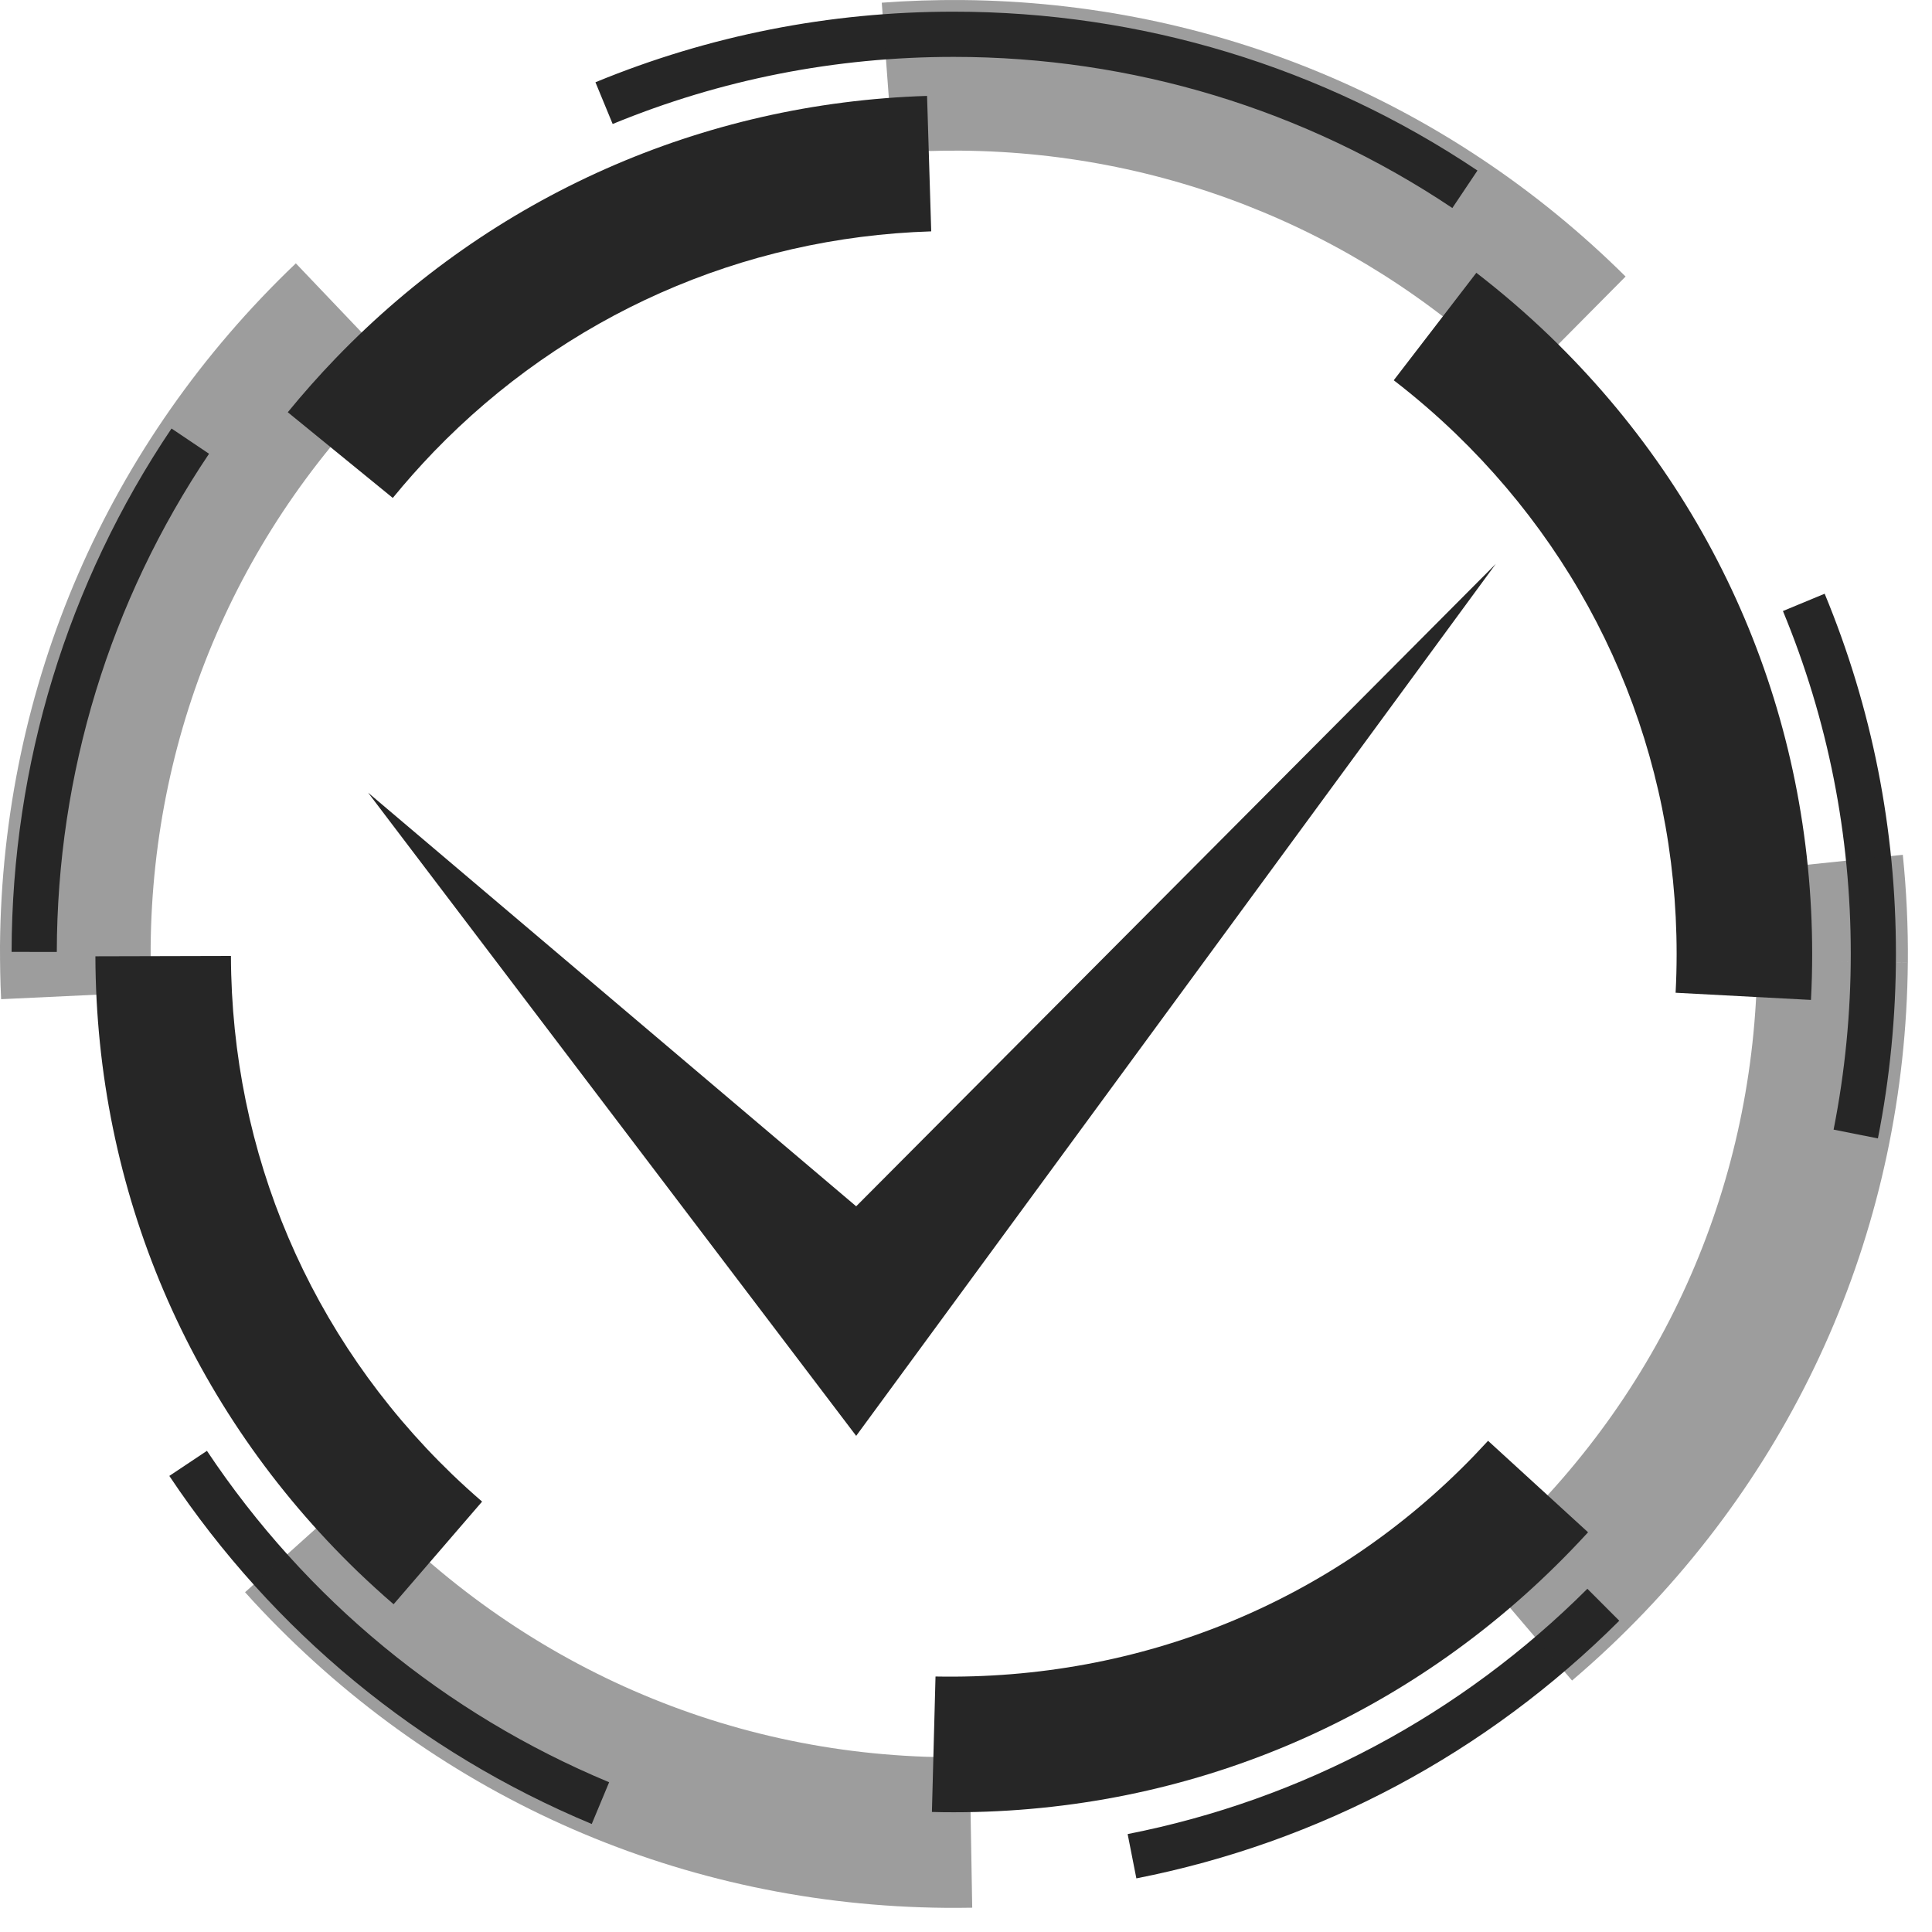
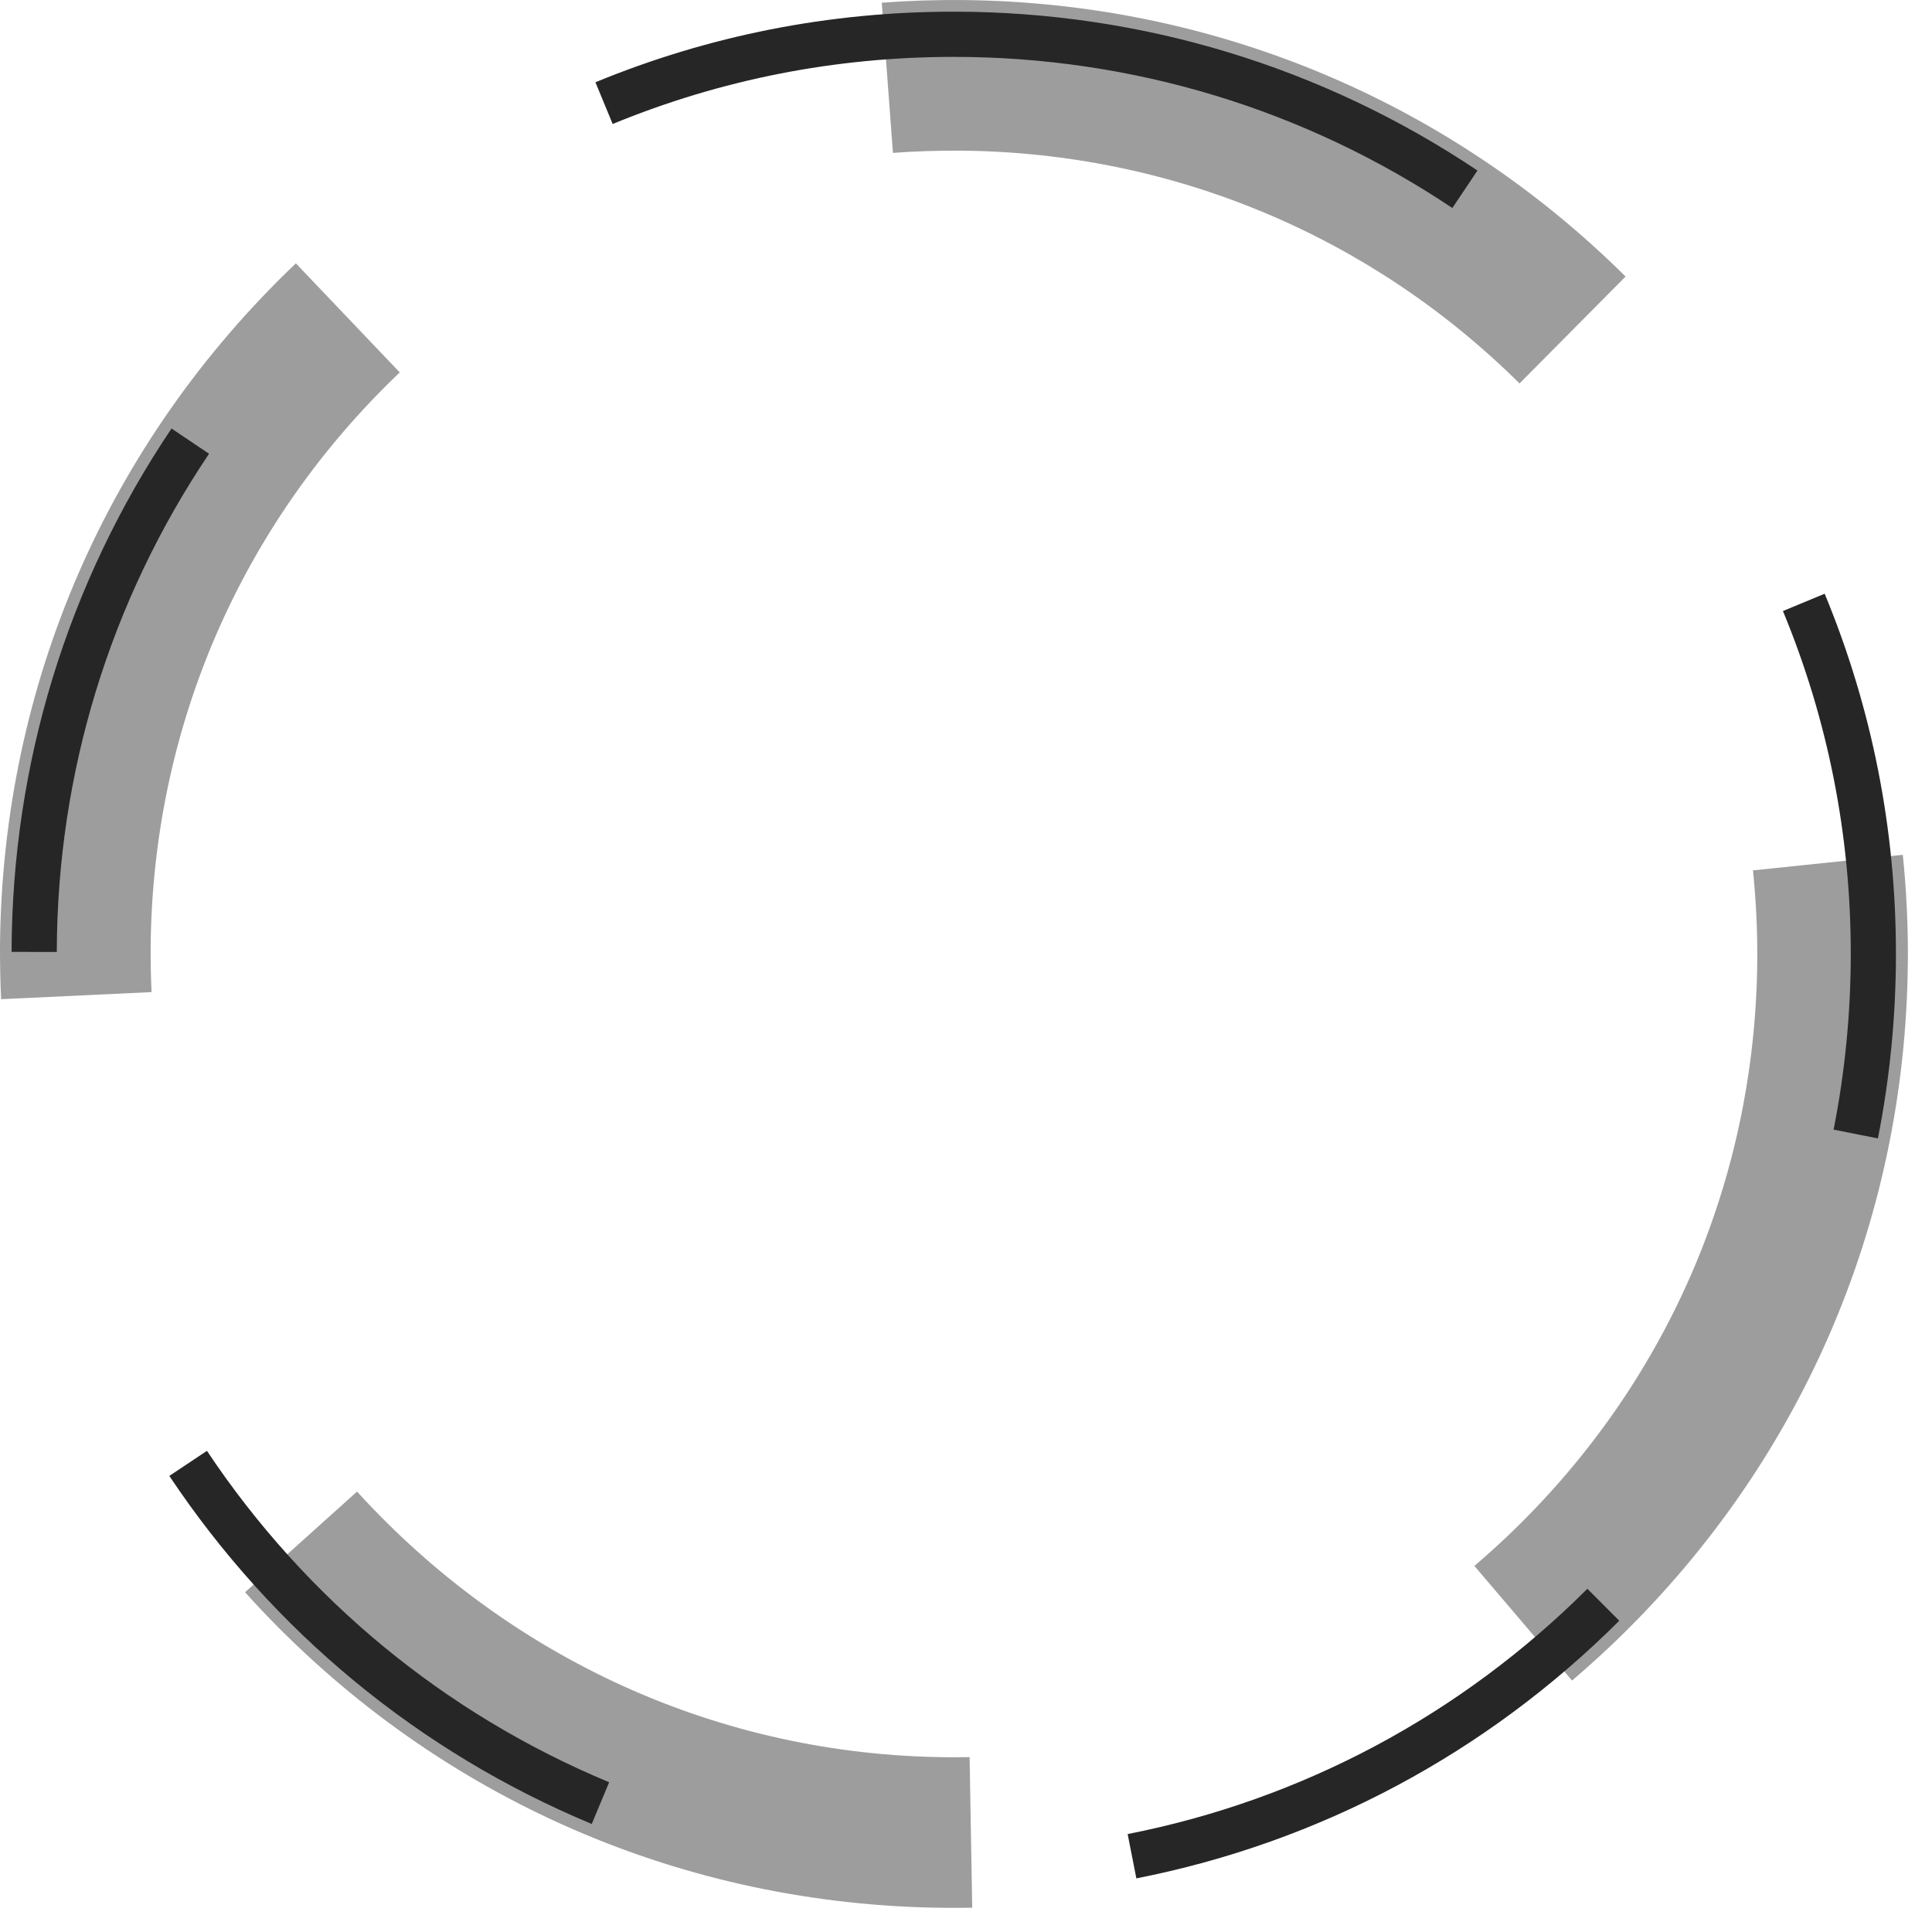
<svg xmlns="http://www.w3.org/2000/svg" width="45" height="45" viewBox="0 0 45 45" fill="none">
  <path d="M26.468 43.751L26.265 42.719C30.324 41.921 34.027 39.945 36.973 37.006L37.716 37.75C34.622 40.838 30.732 42.913 26.468 43.751ZM13.783 42.484C9.768 40.811 6.365 38.008 3.944 34.377L4.82 33.793C7.125 37.251 10.365 39.92 14.188 41.512L13.783 42.484ZM43.74 26.516L42.708 26.311C42.973 24.971 43.108 23.593 43.108 22.217C43.108 19.452 42.577 16.766 41.528 14.232L42.5 13.829C43.602 16.491 44.161 19.313 44.16 22.217C44.16 23.662 44.019 25.108 43.74 26.516ZM1.323 22.173L0.27 22.171C0.279 17.805 1.568 13.591 3.995 9.981L4.869 10.569C2.558 14.004 1.331 18.017 1.323 22.173ZM33.828 4.845C30.388 2.543 26.373 1.325 22.215 1.325C19.46 1.325 16.789 1.851 14.27 2.888L13.869 1.916C16.517 0.825 19.322 0.272 22.208 0.272C26.582 0.272 30.8 1.552 34.413 3.972L33.828 4.845Z" fill="#262626" />
  <g style="mix-blend-mode:color-dodge">
    <g opacity="0.45">
      <path d="M6.09 37.501C5.96 37.364 5.833 37.226 5.708 37.086L8.316 34.742C11.878 38.648 16.769 40.881 22.051 40.929C22.231 40.93 22.407 40.93 22.584 40.926L22.645 44.434C22.437 44.437 22.227 44.439 22.017 44.437C15.934 44.382 10.276 41.919 6.09 37.501ZM0.026 23.273C0.006 22.86 -0.001 22.442 0 22.024C0.055 15.958 2.503 10.317 6.891 6.134L9.311 8.674C5.616 12.196 3.555 16.946 3.509 22.051C3.507 22.402 3.514 22.757 3.53 23.108L0.026 23.273ZM36.616 39.143L34.341 36.473C34.596 36.255 34.845 36.032 35.088 35.802C38.809 32.276 40.883 27.511 40.93 22.387C40.936 21.681 40.902 20.97 40.83 20.273L44.32 19.91C44.405 20.738 44.445 21.582 44.438 22.418L42.721 22.403L44.437 22.419C44.383 28.504 41.919 34.162 37.501 38.349C37.213 38.621 36.918 38.886 36.616 39.143ZM20.798 3.561L20.538 0.063C21.158 0.016 21.784 -0.004 22.418 0.001C28.243 0.053 33.728 2.339 37.863 6.441L35.393 8.931C31.91 5.479 27.292 3.553 22.388 3.509C21.852 3.505 21.321 3.523 20.798 3.561Z" fill="#262626" />
    </g>
  </g>
-   <path d="M22.213 42.211C22.044 42.211 21.875 42.209 21.706 42.204L21.79 39.049C26.546 39.141 31.031 37.328 34.332 33.908C34.444 33.791 34.553 33.675 34.66 33.559L36.989 35.69C36.862 35.828 36.733 35.965 36.602 36.101C32.801 40.041 27.691 42.211 22.213 42.211ZM9.168 37.366C8.885 37.123 8.609 36.87 8.336 36.609C4.408 32.819 2.238 27.729 2.222 22.274L5.379 22.266C5.392 26.858 7.22 31.145 10.525 34.334C10.753 34.553 10.989 34.768 11.229 34.975L9.168 37.366ZM42.181 23.29L39.028 23.123C39.044 22.822 39.052 22.521 39.052 22.22C39.052 17.607 37.224 13.303 33.906 10.101C33.448 9.66 32.963 9.242 32.463 8.857L34.387 6.354C34.98 6.811 35.556 7.307 36.098 7.829C40.039 11.631 42.209 16.742 42.209 22.22C42.209 22.576 42.2 22.933 42.181 23.29ZM9.149 11.598L6.703 9.602C7.057 9.169 7.431 8.747 7.827 8.336C11.466 4.564 16.355 2.397 21.593 2.234L21.69 5.389C17.28 5.527 13.164 7.351 10.099 10.527C9.765 10.875 9.448 11.232 9.149 11.598Z" fill="#262626" />
-   <path d="M8.573 18.462L19.942 33.444L34.839 13.135L19.942 28.097L8.573 18.462Z" fill="#262626" />
</svg>